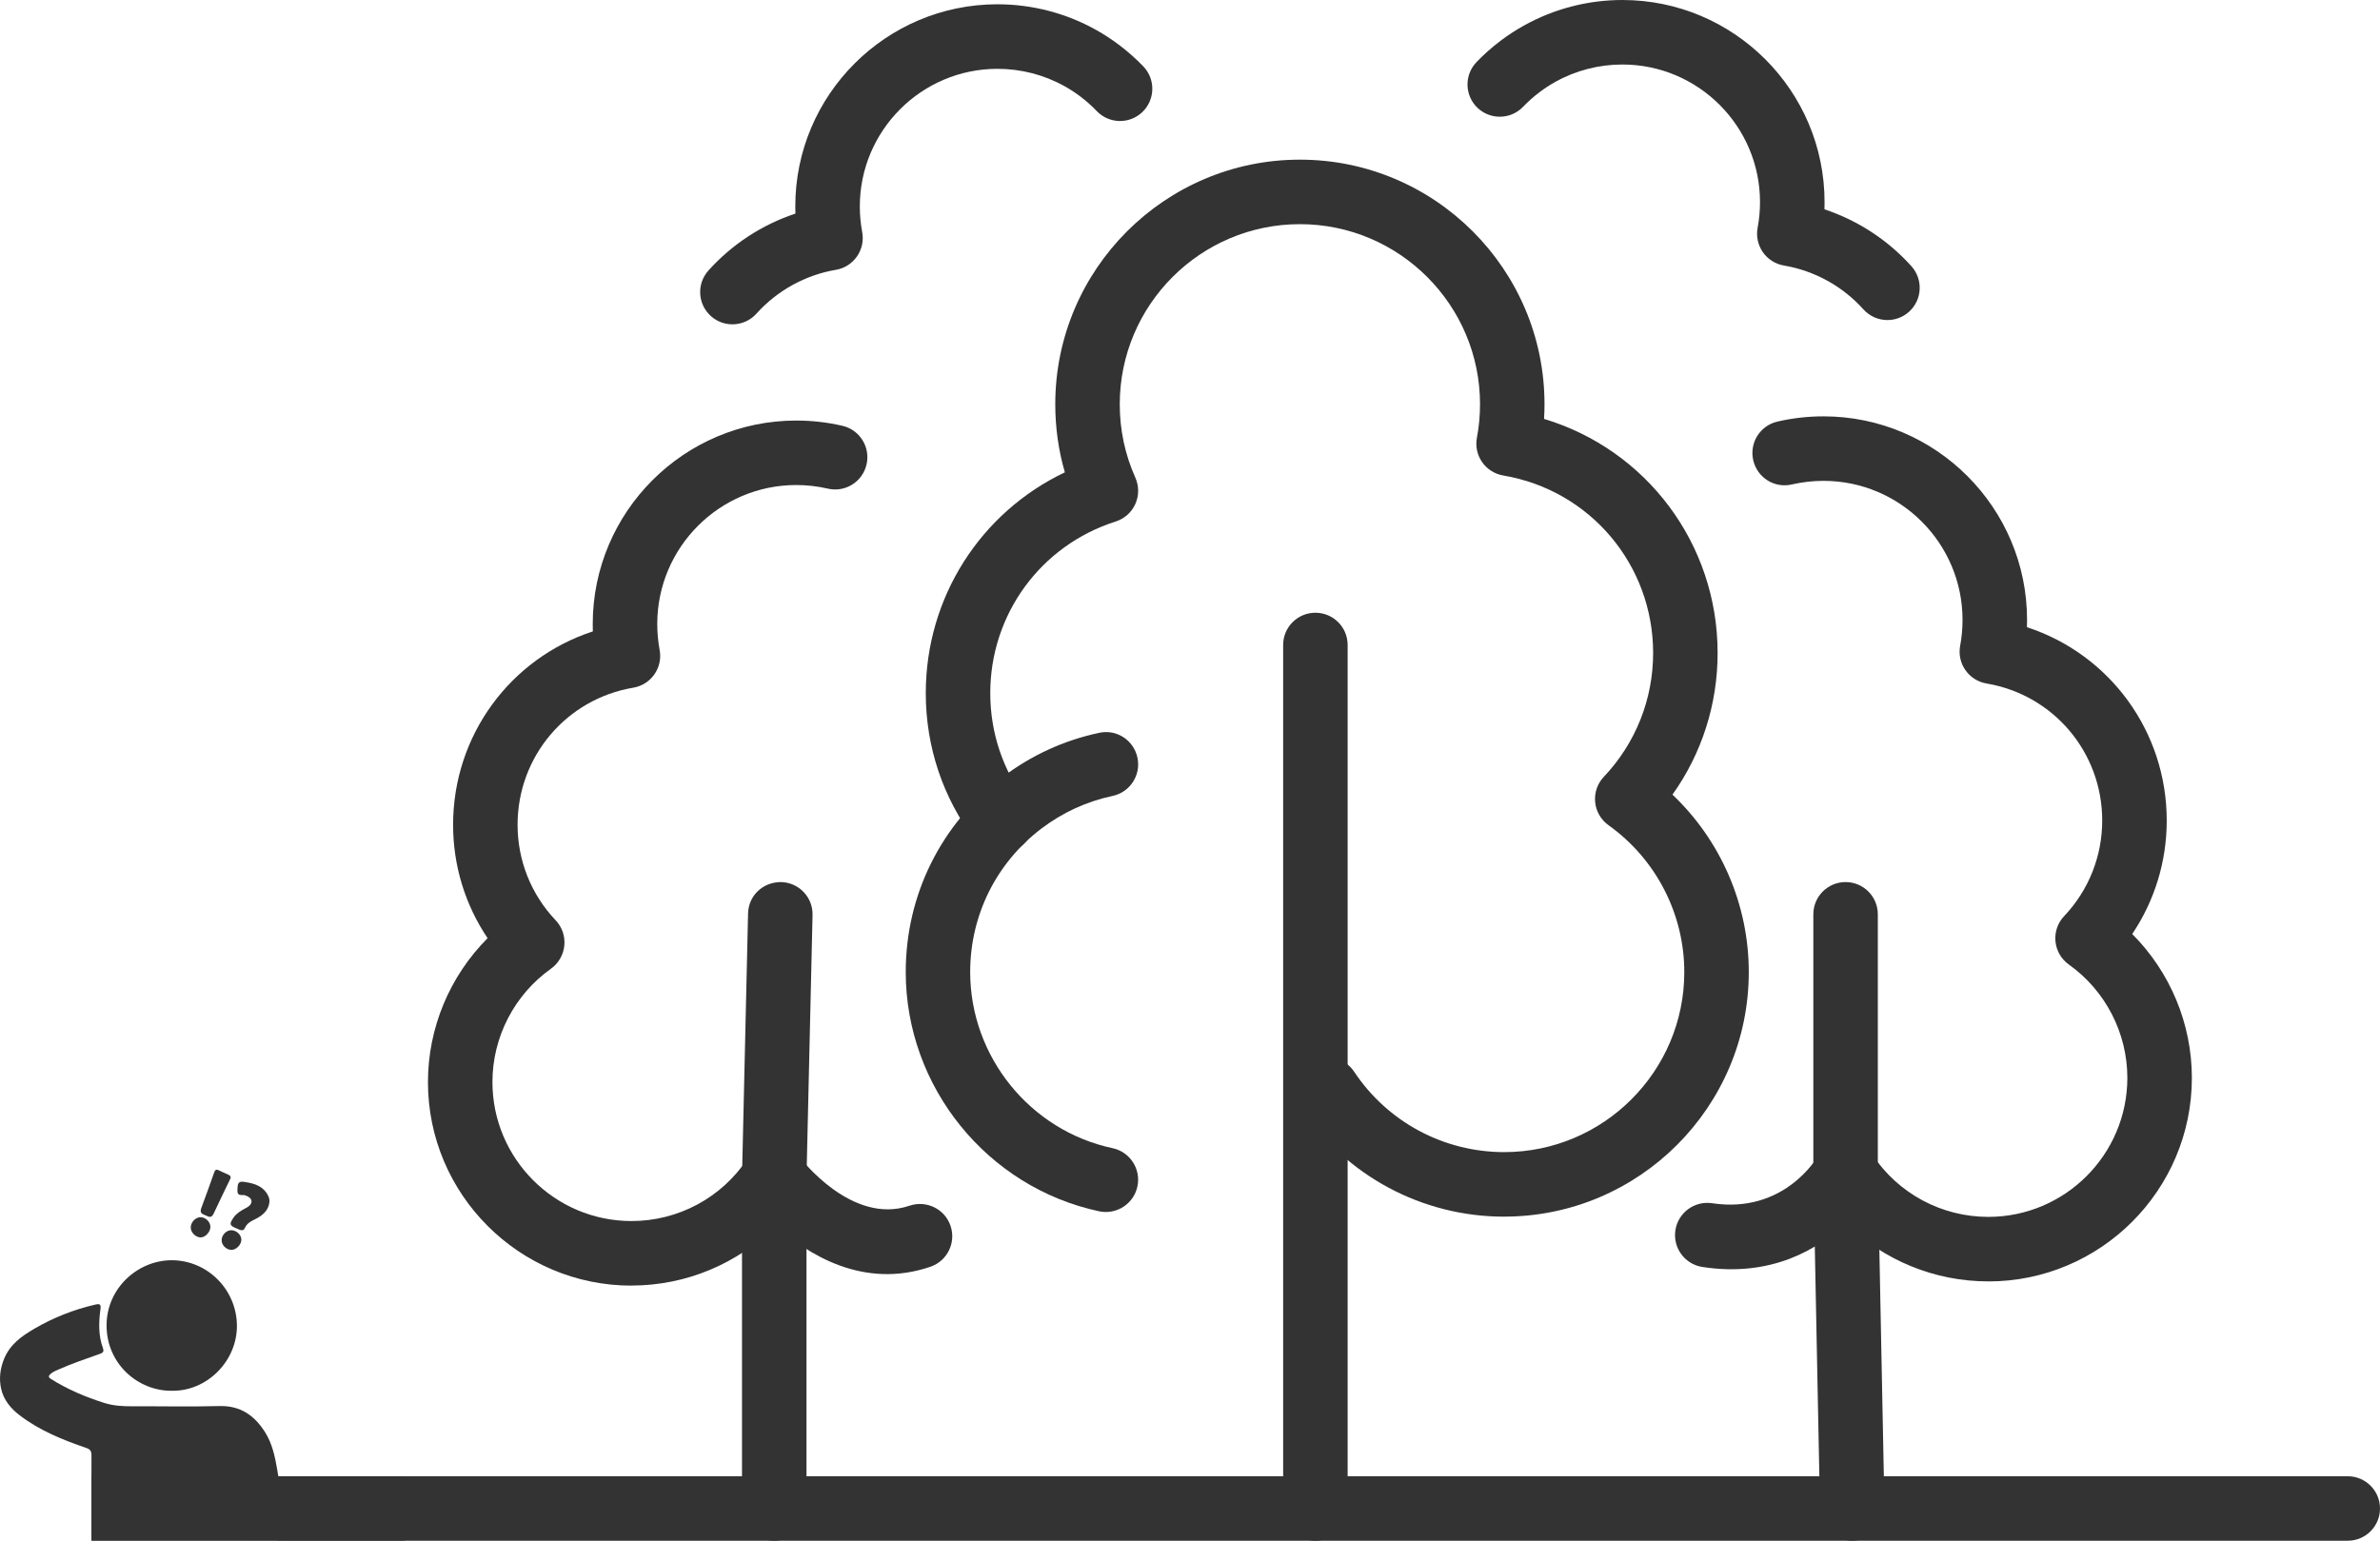
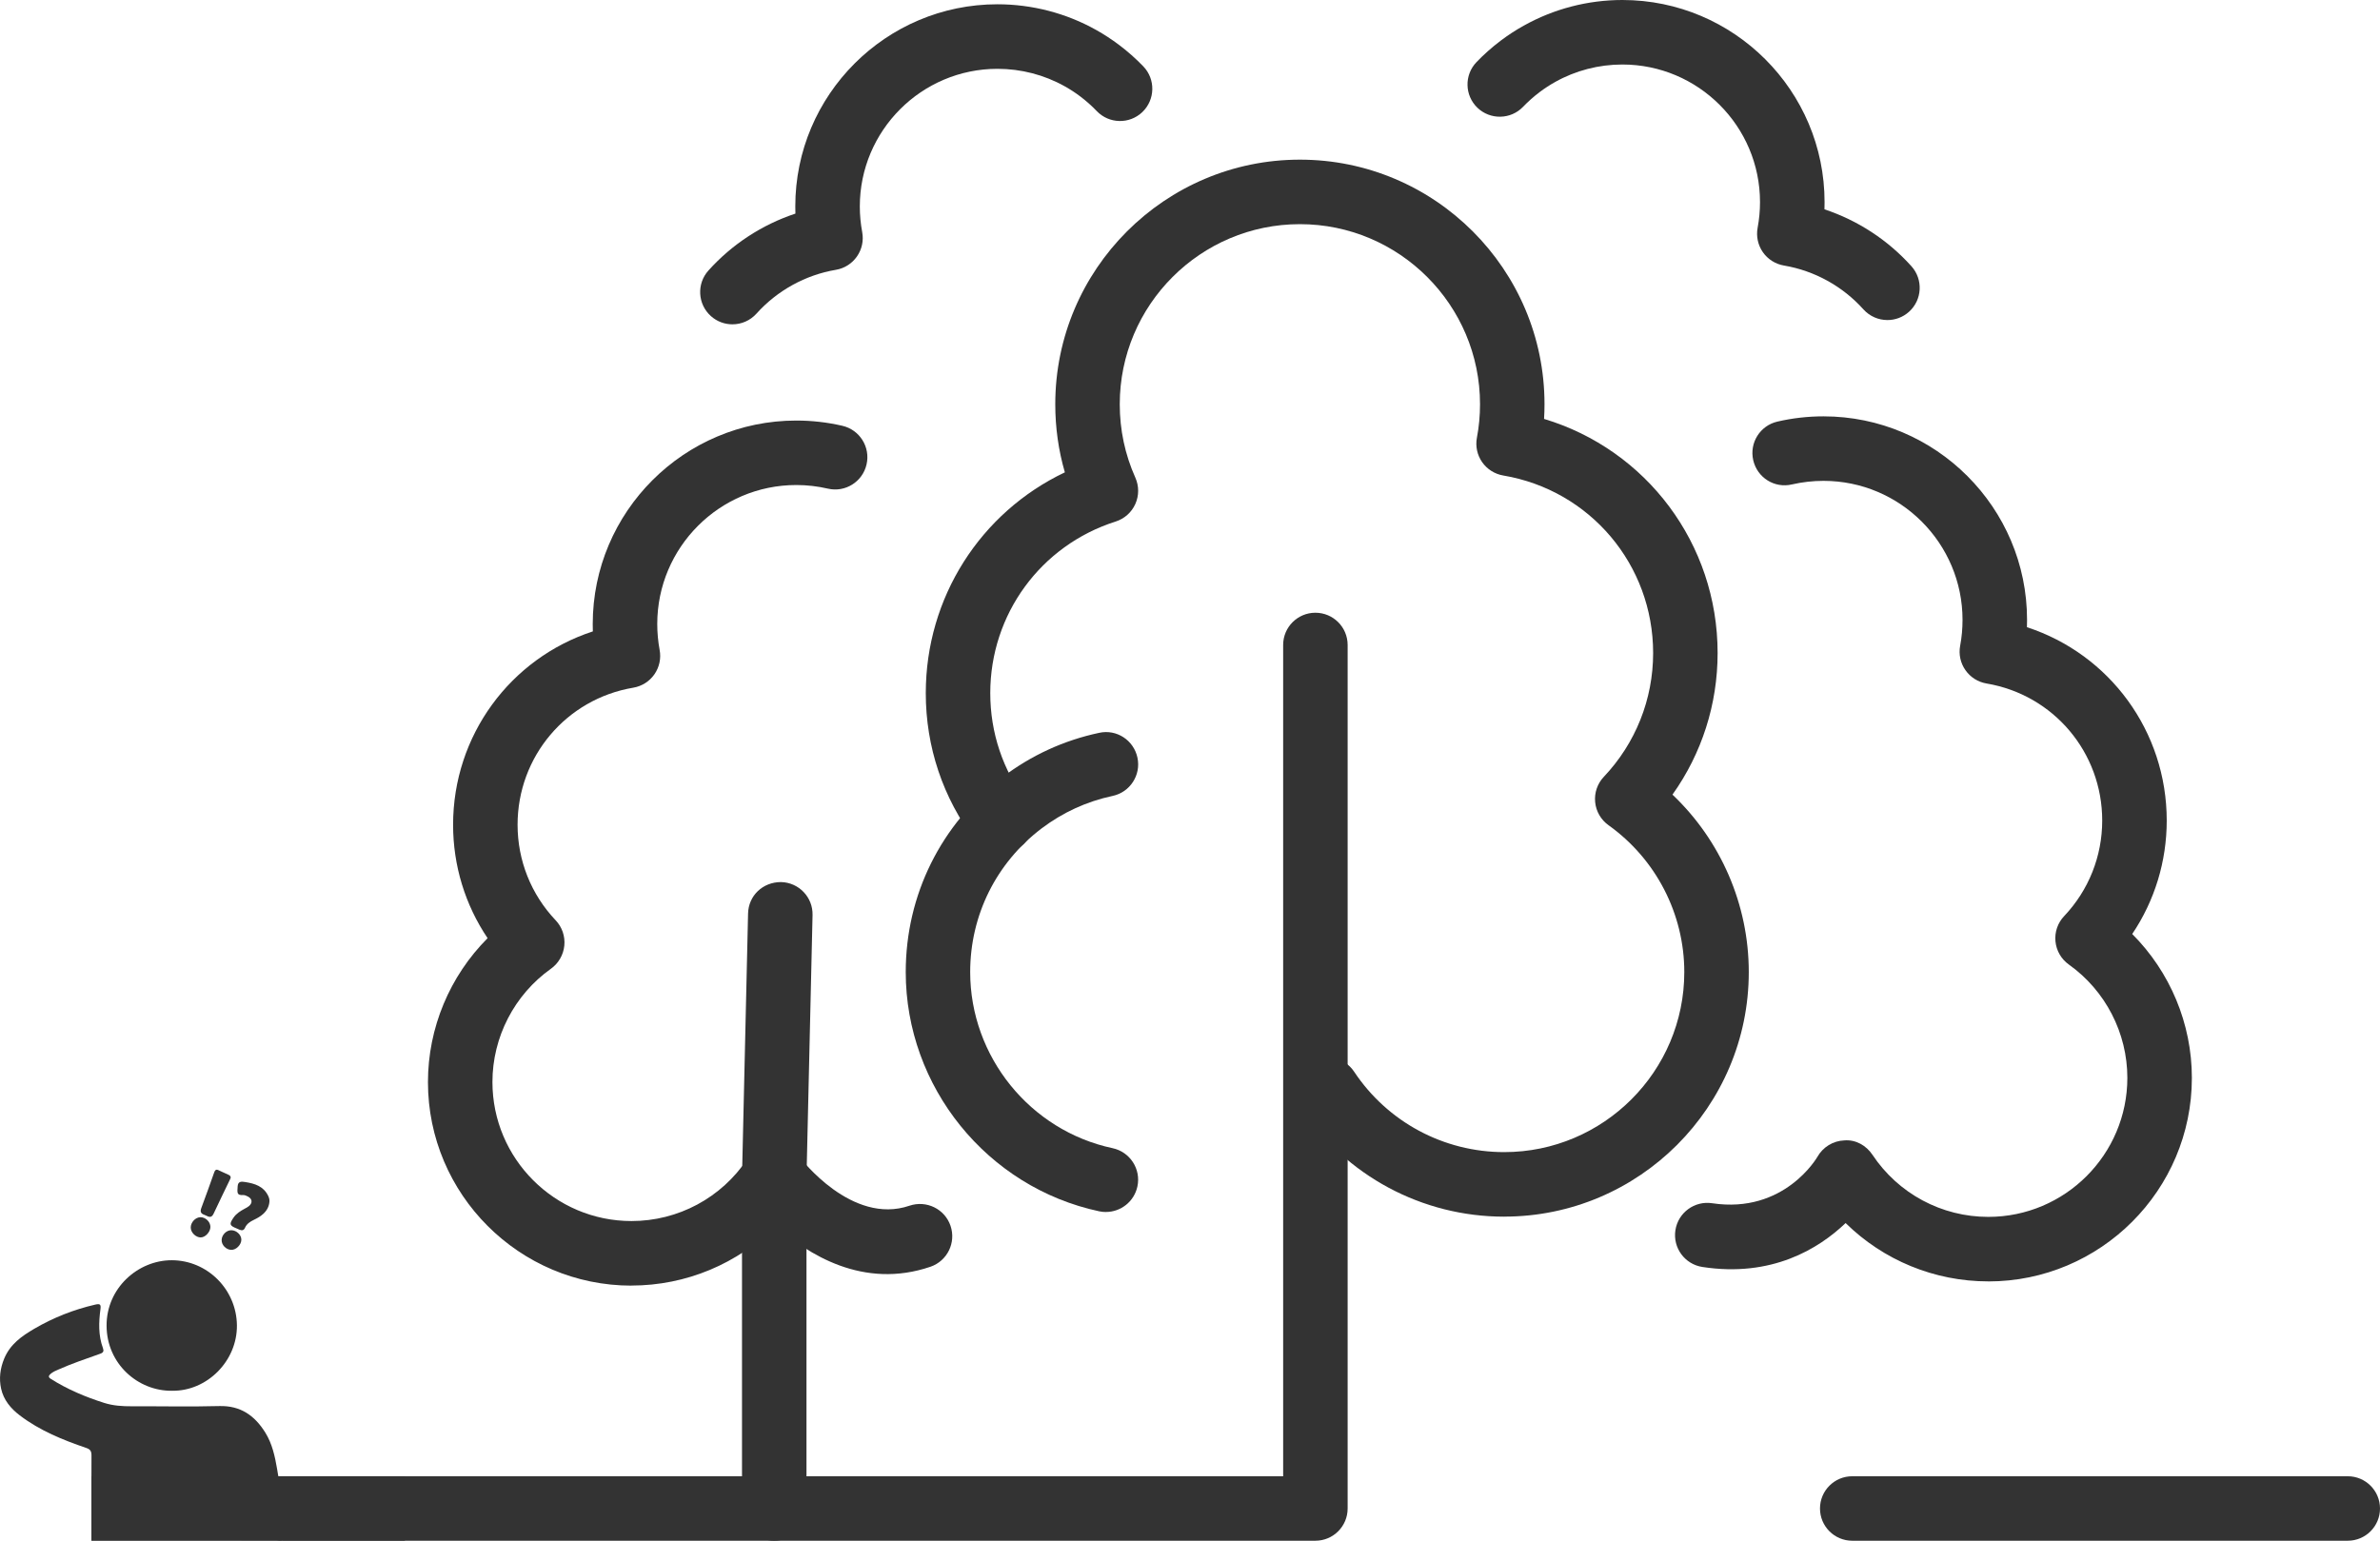
<svg xmlns="http://www.w3.org/2000/svg" id="Laag_4" data-name="Laag 4" viewBox="0 0 64 41.439">
  <defs>
    <style>
      .cls-1 {
        fill: #333;
      }
    </style>
  </defs>
  <g>
    <path class="cls-1" d="m40.449,32.723c-2.208,0-4.256-1.099-5.481-2.939-.266-.399-.157-.937.242-1.203.398-.264.937-.157,1.203.242.901,1.355,2.41,2.164,4.036,2.164,2.67,0,4.843-2.173,4.843-4.843,0-1.563-.762-3.039-2.037-3.949-.205-.146-.336-.373-.36-.622-.025-.25.061-.498.233-.68.855-.903,1.326-2.085,1.326-3.329,0-2.373-1.695-4.381-4.03-4.775-.23-.039-.434-.168-.568-.359-.133-.191-.184-.427-.141-.656.056-.296.084-.599.084-.901,0-2.671-2.173-4.844-4.844-4.844s-4.844,2.173-4.844,4.844c0,.688.141,1.352.419,1.973.101.226.101.484,0,.709-.101.226-.294.397-.529.472-2.017.641-3.372,2.496-3.372,4.615,0,1.064.338,2.074.979,2.92.289.382.214.926-.168,1.216-.383.286-.927.213-1.215-.169-.87-1.15-1.33-2.522-1.33-3.967,0-2.572,1.471-4.859,3.74-5.938-.172-.591-.258-1.204-.258-1.832,0-3.627,2.951-6.578,6.578-6.578,3.627,0,6.578,2.951,6.578,6.578,0,.131-.004.263-.012.395,2.748.826,4.667,3.355,4.667,6.297,0,1.379-.426,2.702-1.214,3.808,1.299,1.233,2.052,2.959,2.052,4.772,0,3.627-2.951,6.578-6.578,6.578Z" />
    <path class="cls-1" d="m29.74,32.598c-.06,0-.121-.006-.182-.019-3.015-.643-5.202-3.349-5.202-6.435,0-2.073.948-3.982,2.599-5.24.777-.59,1.652-.992,2.603-1.194.47-.104.929.199,1.029.668.1.468-.199.929-.668,1.029-.699.149-1.343.445-1.915.878-1.216.926-1.915,2.332-1.915,3.859,0,2.272,1.61,4.265,3.829,4.737.468.1.768.561.668,1.029-.087.408-.447.687-.848.687Z" />
    <path class="cls-1" d="m53.467,34.464c-1.453,0-2.824-.572-3.837-1.569-.725.693-1.989,1.468-3.852,1.181-.474-.073-.798-.516-.725-.989.073-.474.516-.797.989-.725,1.94.292,2.82-1.232,2.829-1.247.148-.263.422-.432.724-.443.306-.026.588.135.756.386.696,1.046,1.86,1.671,3.116,1.671,2.062,0,3.739-1.677,3.739-3.739,0-1.206-.588-2.347-1.573-3.048-.205-.146-.336-.373-.36-.623-.025-.25.061-.498.234-.68.66-.697,1.023-1.61,1.023-2.57,0-1.832-1.308-3.382-3.111-3.686-.23-.039-.434-.168-.567-.359-.134-.191-.185-.427-.142-.656.043-.228.064-.462.064-.696,0-2.062-1.677-3.739-3.739-3.739-.286,0-.572.033-.848.096-.471.111-.933-.183-1.041-.65-.108-.467.183-.933.65-1.04.405-.094.822-.141,1.239-.141,3.018,0,5.474,2.456,5.474,5.474,0,.066-.001.131-.003.197,2.22.725,3.759,2.797,3.759,5.201,0,1.099-.325,2.155-.928,3.051,1.017,1.018,1.604,2.41,1.604,3.87,0,3.018-2.456,5.474-5.474,5.474Z" />
    <path class="cls-1" d="m50.754,8.608c-.237,0-.474-.097-.646-.288-.558-.622-1.316-1.04-2.135-1.178-.23-.039-.435-.168-.568-.359-.133-.191-.184-.427-.141-.657.042-.226.064-.458.064-.689,0-2.042-1.66-3.702-3.702-3.702-.633,0-1.257.162-1.805.469-.147.082-.286.173-.419.273-.16.121-.31.254-.445.395-.331.346-.882.357-1.227.027-.346-.331-.358-.881-.027-1.227.198-.207.418-.402.654-.58.197-.148.402-.283.618-.402.806-.451,1.722-.69,2.652-.69,2.998,0,5.437,2.439,5.437,5.437,0,.064-.001.128-.003.193.893.296,1.704.824,2.339,1.531.32.357.291.905-.066,1.225-.166.149-.373.222-.579.222Z" />
    <path class="cls-1" d="m16.982,34.578c-3.018,0-5.474-2.456-5.474-5.474,0-1.46.587-2.851,1.604-3.871-.603-.895-.928-1.951-.928-3.05,0-2.403,1.539-4.476,3.758-5.201-.002-.066-.003-.131-.003-.197,0-3.018,2.456-5.474,5.474-5.474.417,0,.834.047,1.239.141.467.108.758.574.65,1.04-.107.467-.574.759-1.04.65-.278-.064-.563-.097-.849-.097-2.062,0-3.739,1.677-3.739,3.739,0,.235.022.469.064.696.043.229-.008.466-.141.657-.133.191-.338.32-.568.359-1.802.304-3.111,1.854-3.111,3.686,0,.961.363,1.873,1.024,2.57.173.182.258.43.233.68-.024.25-.156.477-.36.623-.985.701-1.573,1.84-1.573,3.047,0,2.062,1.677,3.739,3.739,3.739,1.255,0,2.42-.624,3.116-1.671.157-.236.418-.38.701-.387.274.001.551.125.719.353.011.015,1.385,1.825,2.941,1.292.454-.152.947.086,1.102.54.155.453-.086.946-.539,1.102-1.809.618-3.313-.338-4.16-1.107-1.018,1.024-2.407,1.613-3.881,1.613Z" />
    <path class="cls-1" d="m19.695,8.723c-.206,0-.413-.073-.579-.222-.357-.32-.386-.869-.066-1.225.635-.707,1.446-1.235,2.339-1.531-.002-.064-.003-.128-.003-.192C21.385,2.554,23.824.115,26.822.115c.93,0,1.847.238,2.653.69.214.119.419.254.615.401.234.176.454.371.655.58.332.346.32.895-.025,1.227-.346.332-.895.321-1.227-.025-.136-.142-.286-.275-.446-.396-.133-.1-.272-.191-.418-.272-.548-.307-1.172-.469-1.806-.469-2.042,0-3.702,1.661-3.702,3.702,0,.232.022.463.064.689.043.229-.008.465-.141.656-.133.191-.338.321-.567.359-.818.138-1.577.557-2.135,1.178-.172.191-.408.288-.646.288Z" />
    <path class="cls-1" d="m35.373,41.439h-14.553c-.479,0-.867-.388-.867-.867v-8.919l.163-7.082c.011-.479.391-.848.887-.847.479.011.859.408.847.888l-.163,7.062 0,8.031h12.818v-22.358c0-.479.388-.867.867-.867.479,0,.867.388.867.867v23.225c0,.479-.388.867-.867.867Zm-13.686-.867h.008-.008Z" />
-     <path class="cls-1" d="m49.808,41.439h-14.434c-.479,0-.867-.388-.867-.867s.388-.867.867-.867h13.55l-.162-8.15v-6.964c0-.479.388-.867.867-.867s.867.388.867.867v6.947l.179,9.017c.004.233-.085.457-.248.624-.163.166-.386.26-.619.26Z" />
    <path class="cls-1" d="m20.82,41.439H7.614c-.479,0-.867-.388-.867-.867s.388-.867.867-.867h13.206c.479,0,.867.388.867.867s-.388.867-.867.867Z" />
    <path class="cls-1" d="m63.133,41.439h-13.325c-.479,0-.867-.388-.867-.867s.388-.867.867-.867h13.325c.479,0,.867.388.867.867s-.388.867-.867.867Z" />
  </g>
  <g id="befbn1.tif">
    <g>
      <path class="cls-1" d="m2.459,41.436c-0-.765-.003-1.529.001-2.294 0-.108-.03-.161-.139-.198-.633-.216-1.25-.466-1.789-.876-.245-.186-.436-.418-.502-.718-.06-.272-.027-.544.084-.812.16-.384.468-.601.806-.799.515-.301,1.062-.517,1.643-.651.13-.03.155-.003.138.126-.047.352-.058.703.067,1.044.029.08.012.122-.071.151-.379.135-.761.263-1.129.427-.073.032-.148.061-.208.116-.053.048-.07.086.008.135.447.282.927.484,1.43.644.245.078.491.093.744.092.785-.003,1.57.015,2.355-.006.573-.015.954.257,1.238.715.185.299.258.636.316.976.053.306.101.612.151.918,0,.302-.003.604.002.906.002.082-.01.106-.101.105-1.228-.004-2.456-.003-3.684-.003h-1.358Z" />
      <path class="cls-1" d="m4.626,37.406c-.914.011-1.756-.722-1.76-1.749-.005-1.016.848-1.764,1.754-1.762.959.002,1.74.788,1.751,1.748.011.968-.813,1.78-1.745,1.762Z" />
      <path class="cls-1" d="m7.246,32.309c-.008.137-.067.248-.168.34-.075.069-.163.117-.254.161-.1.048-.19.106-.237.214-.03.068-.081.078-.145.05-.027-.012-.053-.024-.08-.035-.191-.077-.202-.114-.083-.289.076-.112.186-.179.301-.241.04-.022.083-.043.117-.072.099-.086.087-.193-.027-.253-.04-.021-.087-.044-.13-.042-.17.01-.163-.055-.149-.239.01-.137.107-.127.204-.111.256.04.492.113.617.372.022.046.036.094.034.146Z" />
      <path class="cls-1" d="m6.204,31.673c-.005.012-.011.032-.02.051-.147.306-.297.611-.44.919-.071.152-.16.061-.248.031-.093-.032-.12-.083-.083-.182.12-.317.232-.638.346-.957.019-.054.044-.094.109-.065.096.042.19.087.285.131.028.013.049.032.051.074Z" />
      <path class="cls-1" d="m5.401,33.282c-.135.001-.271-.131-.272-.265-.001-.14.124-.275.257-.279.139-.004.271.122.272.26.001.133-.135.282-.257.283Z" />
      <path class="cls-1" d="m6.226,33.088c.136.004.264.126.264.254-0.0.138-.144.282-.276.274-.137-.007-.257-.132-.254-.264.003-.141.13-.268.266-.264Z" />
    </g>
  </g>
  <rect class="cls-1" x="2.459" y="39.704" width="8.429" height="1.732" />
</svg>